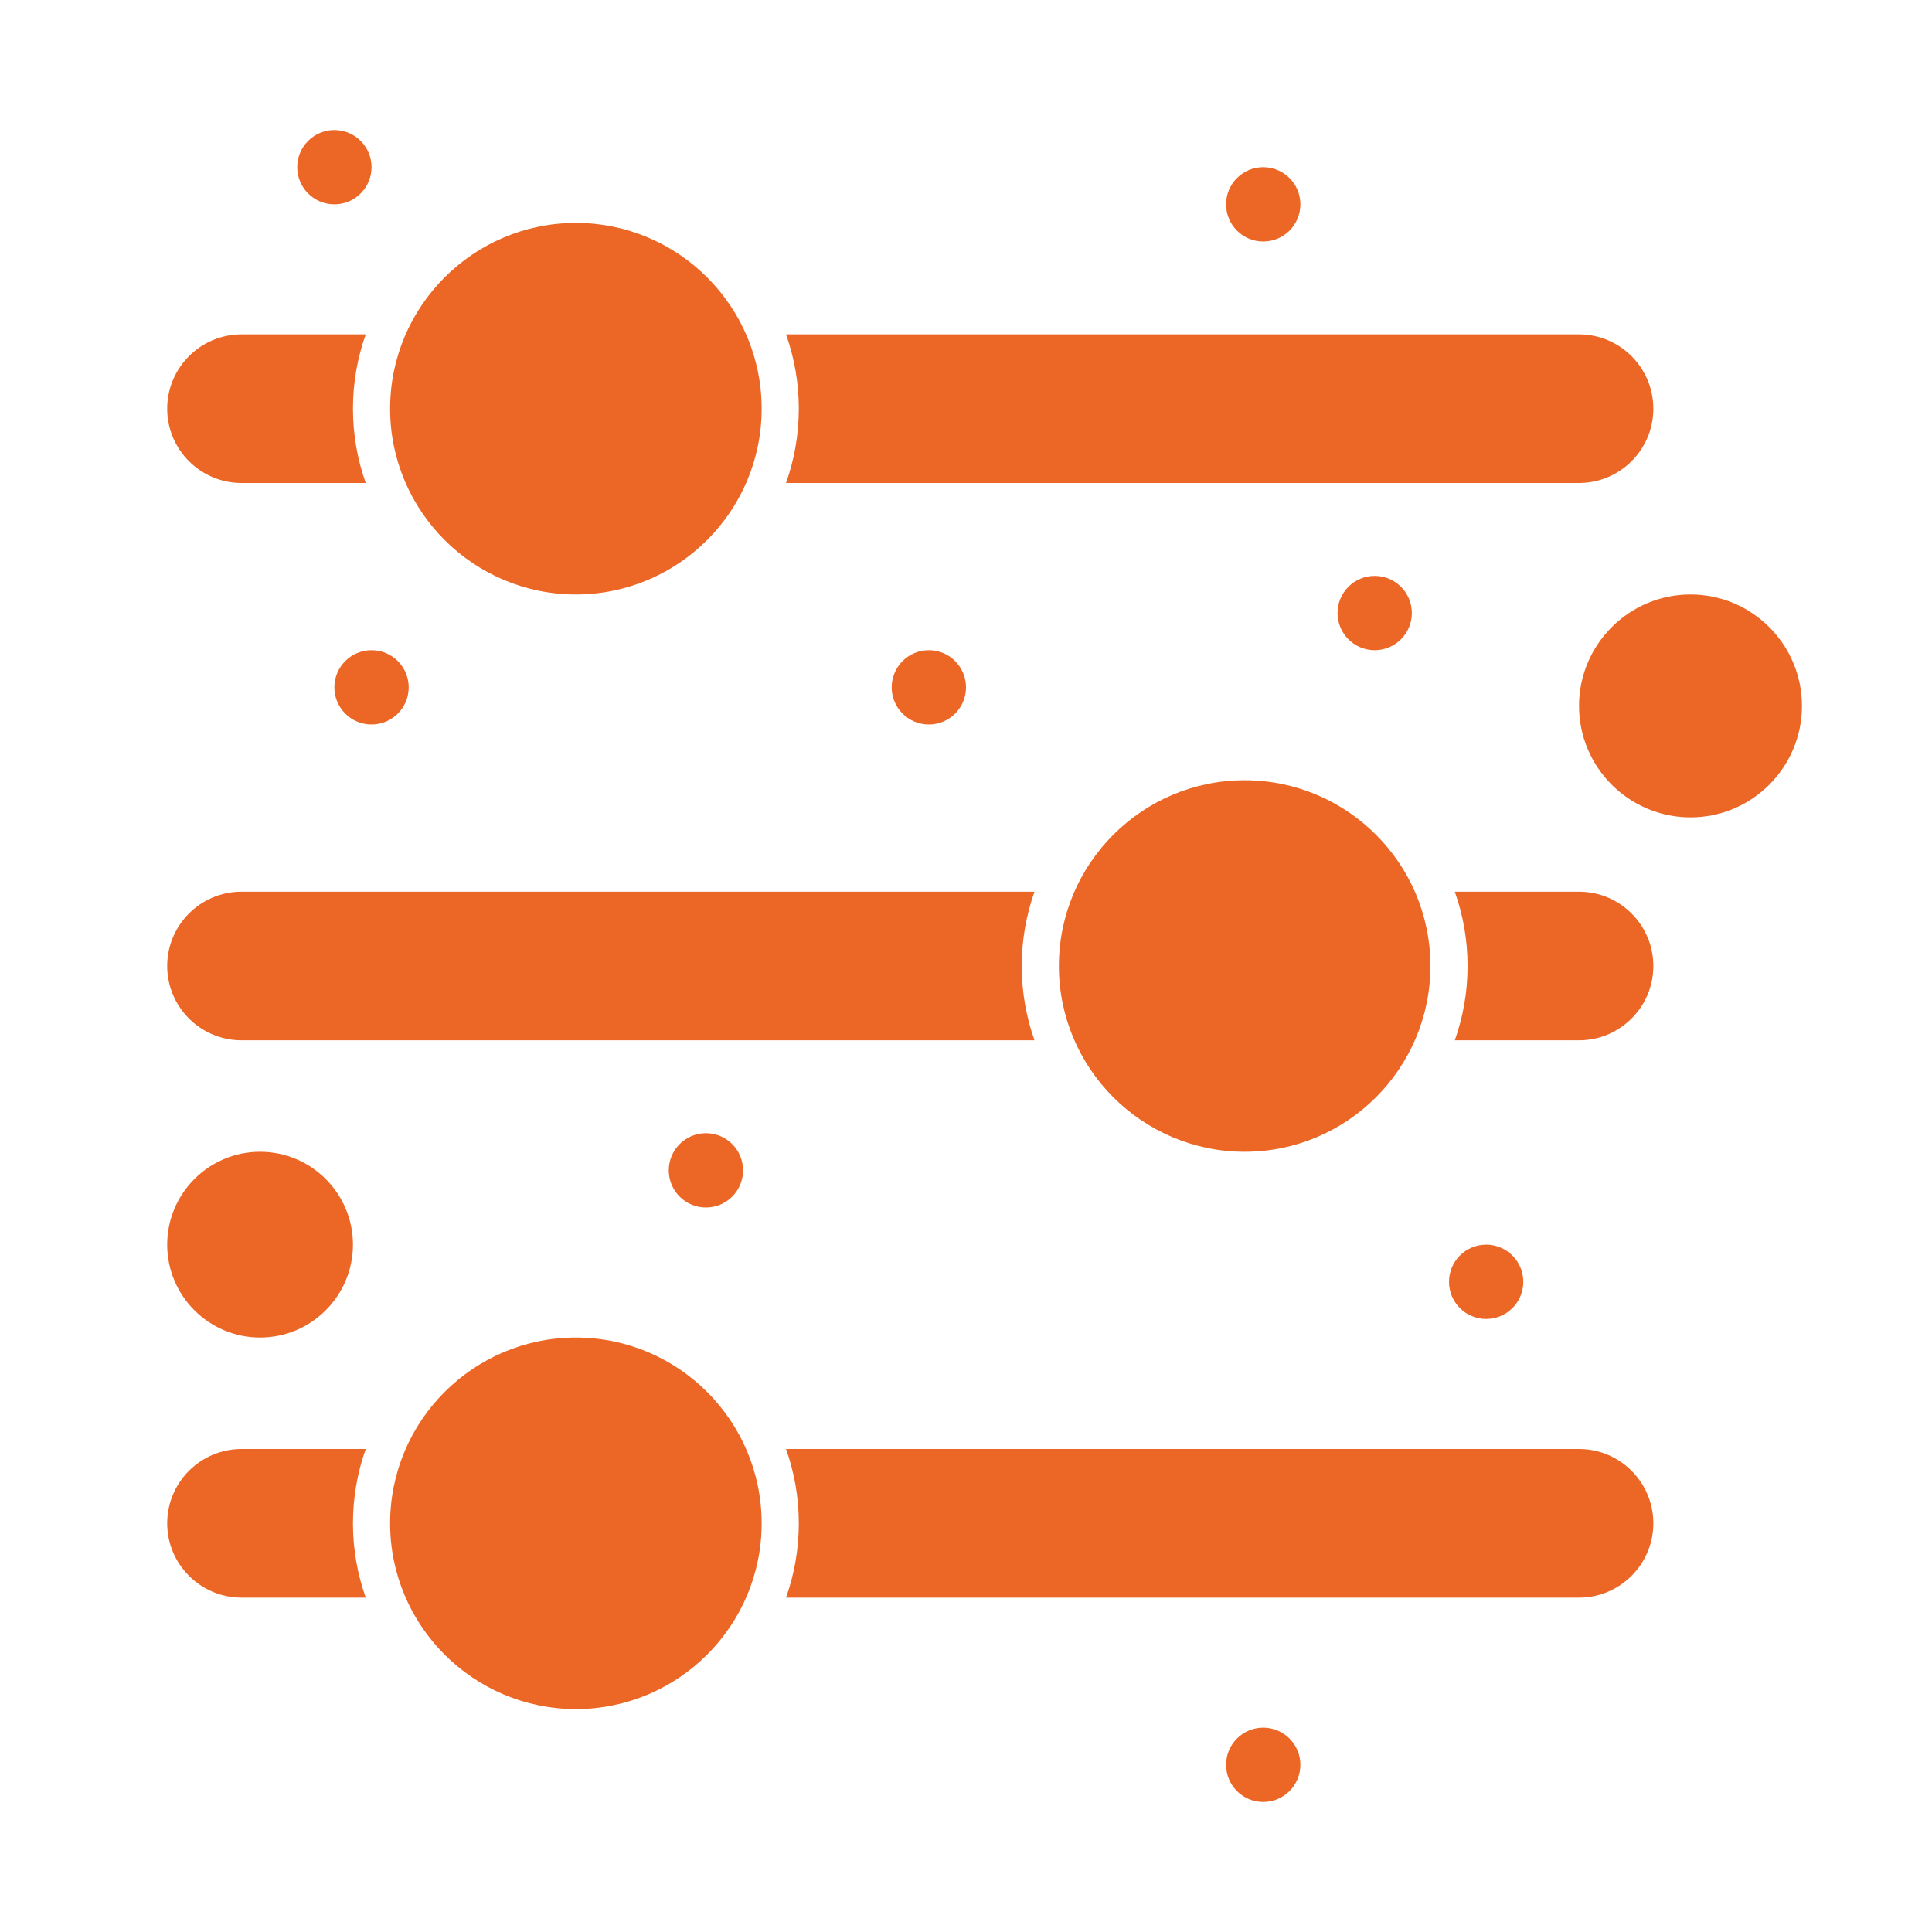
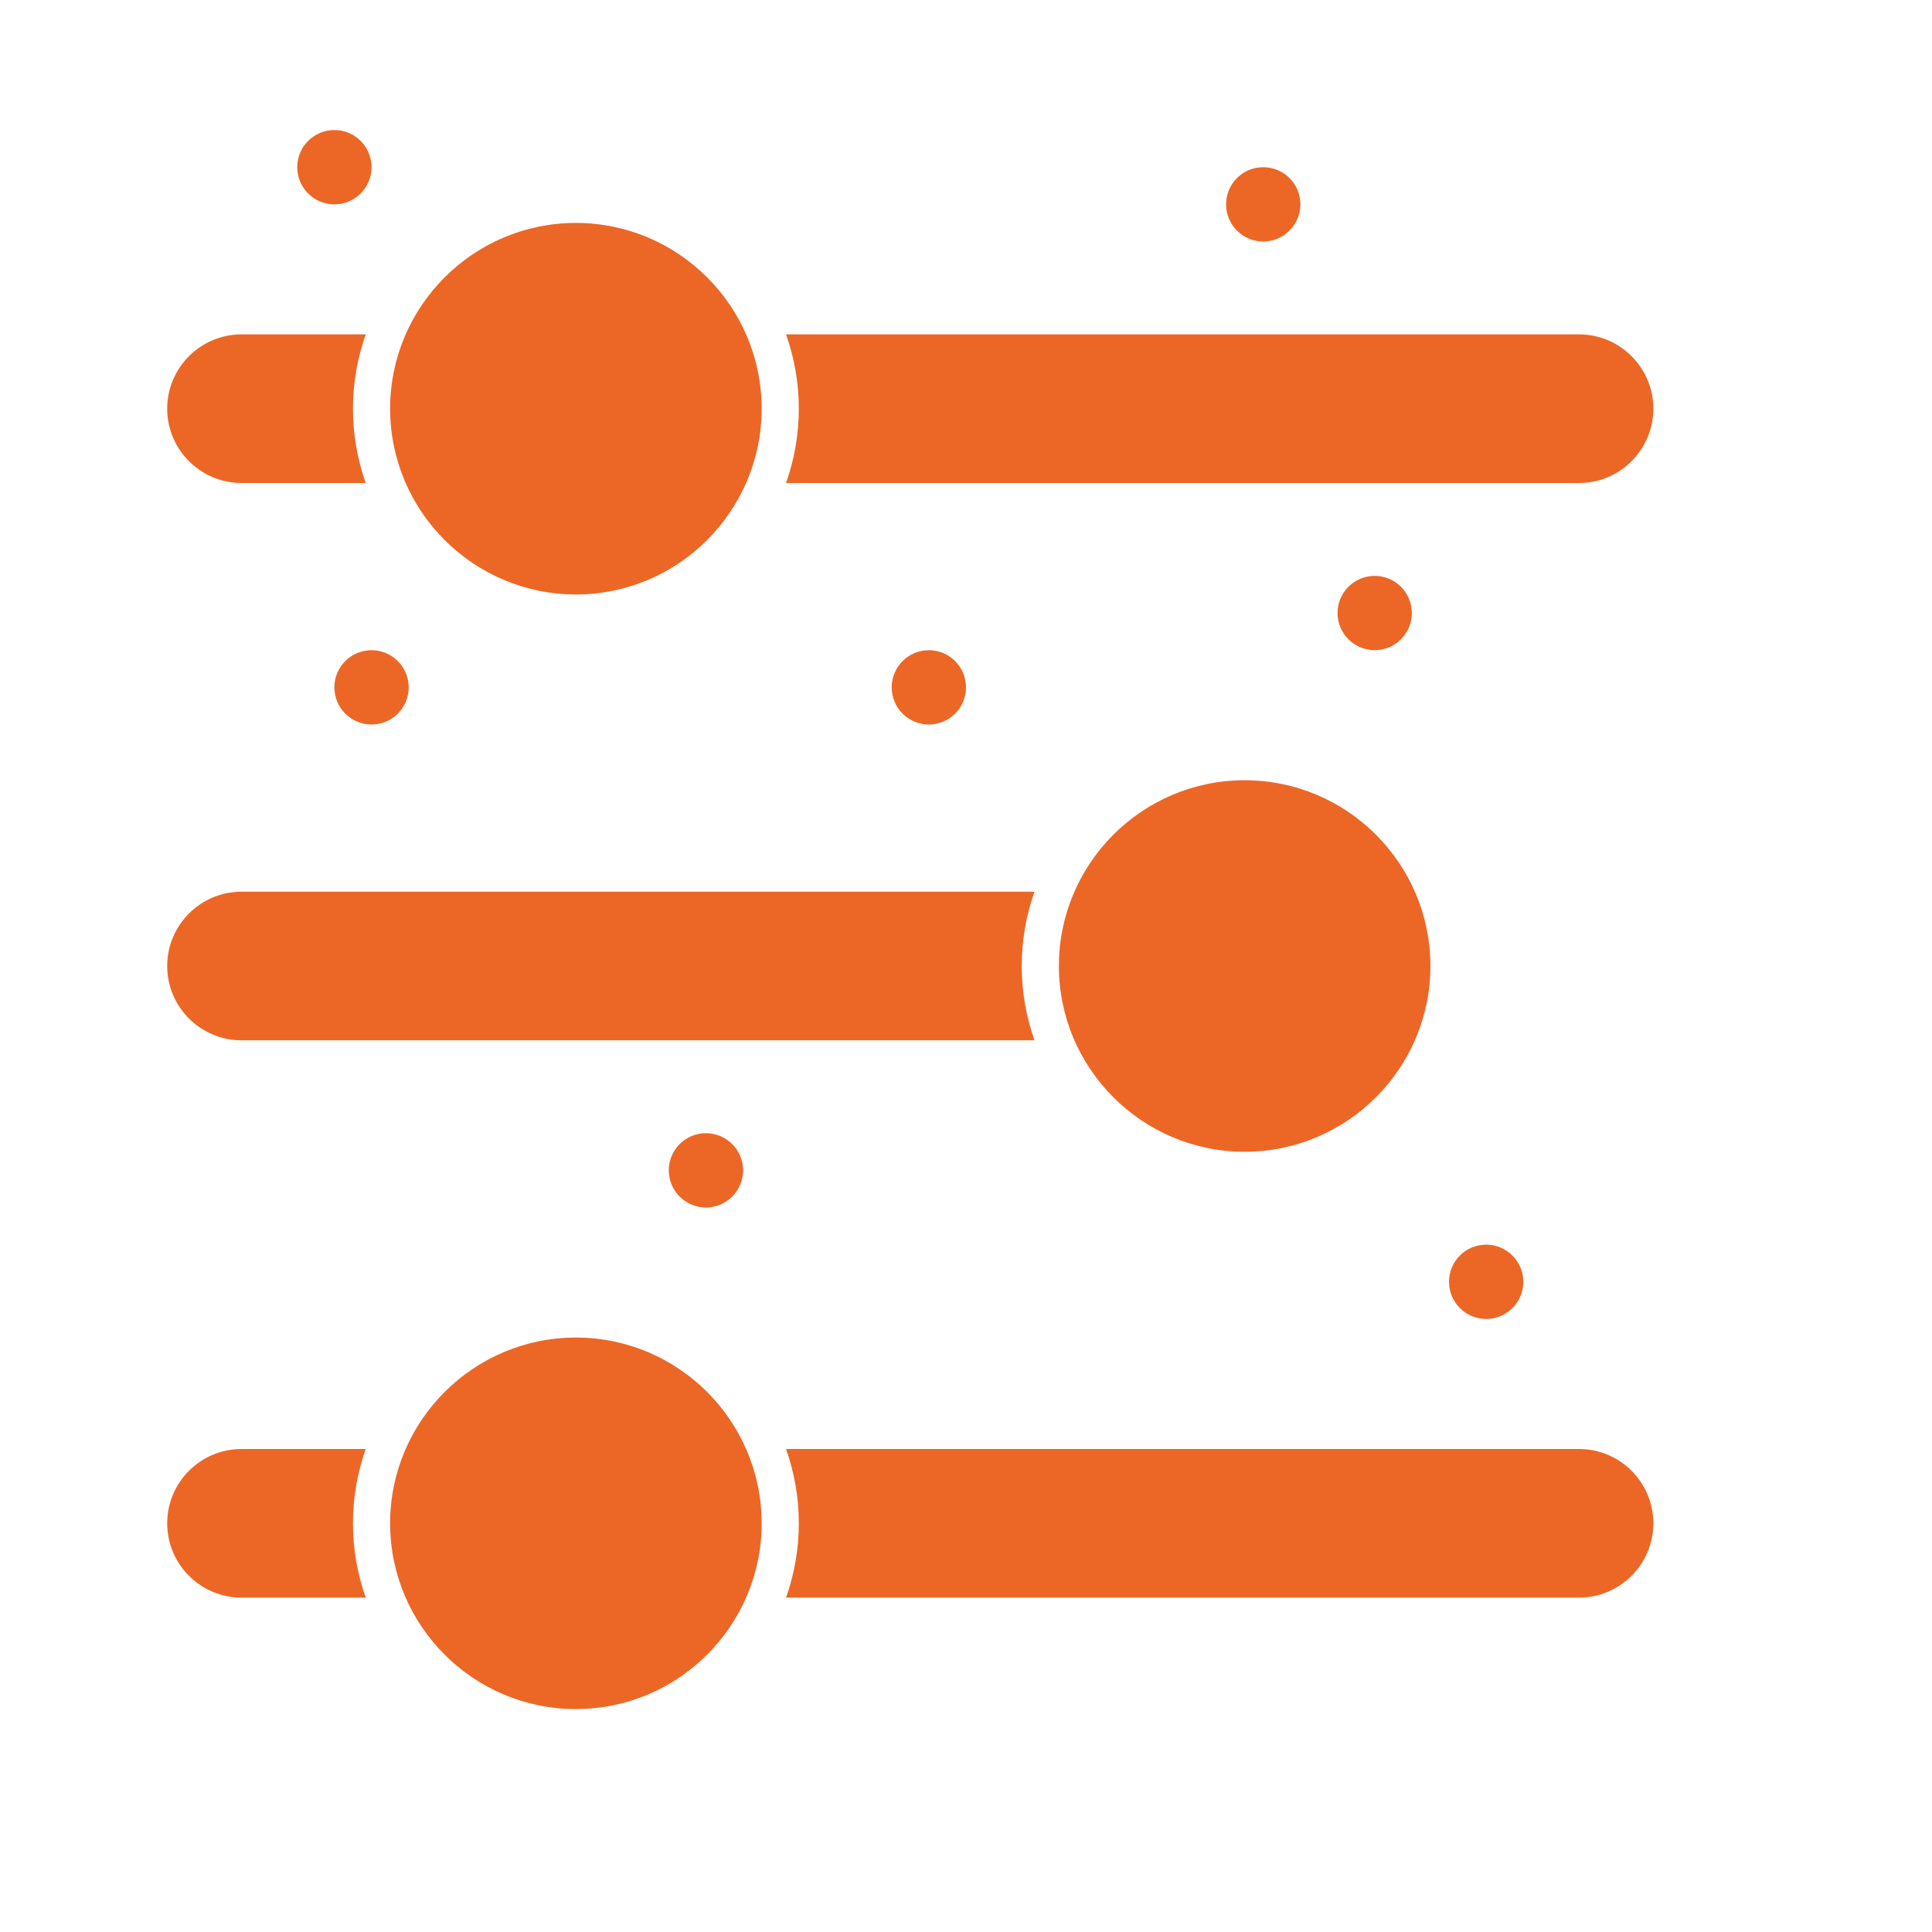
<svg xmlns="http://www.w3.org/2000/svg" enable-background="new 0 0 520 520" viewBox="0 0 520 520">
  <g>
    <g>
      <path fill="#EC6726" d="m65 390c-11.028 0-20 8.972-20 20s8.972 20 20 20h33.44c-2.22-6.26-3.44-12.988-3.44-20s1.22-13.74 3.44-20z" />
      <path fill="#EC6726" d="m425 390h-213.44c2.22 6.26 3.44 12.988 3.44 20s-1.22 13.74-3.44 20h213.44c11.028 0 20-8.972 20-20s-8.972-20-20-20z" />
      <path fill="#EC6726" d="m155 360c-27.57 0-50 22.43-50 50s22.43 50 50 50 50-22.43 50-50-22.43-50-50-50z" />
      <path fill="#EC6726" d="m155 160c27.57 0 50-22.43 50-50s-22.43-50-50-50-50 22.43-50 50 22.43 50 50 50z" />
      <path fill="#EC6726" d="m65 130h33.44c-2.22-6.26-3.44-12.989-3.44-20s1.22-13.74 3.44-20h-33.44c-11.028 0-20 8.972-20 20s8.972 20 20 20z" />
      <path fill="#EC6726" d="m425 130c11.028 0 20-8.972 20-20s-8.972-20-20-20h-213.44c2.22 6.26 3.44 12.989 3.44 20s-1.22 13.74-3.44 20z" />
-       <path fill="#EC6726" d="m425 240h-33.44c2.221 6.26 3.44 12.989 3.44 20 0 7.012-1.22 13.74-3.44 20h33.44c11.028 0 20-8.972 20-20s-8.972-20-20-20z" />
      <path fill="#EC6726" d="m65 280h213.44c-2.221-6.26-3.44-12.988-3.44-20 0-7.011 1.22-13.74 3.44-20h-213.44c-11.028 0-20 8.972-20 20s8.972 20 20 20z" />
      <path fill="#EC6726" d="m285 260c0 27.57 22.43 50 50 50s50-22.43 50-50-22.43-50-50-50-50 22.43-50 50z" />
      <circle fill="#EC6726" cx="90" cy="45" r="10" />
      <circle fill="#EC6726" cx="100" cy="185" r="10" />
      <circle fill="#EC6726" cx="370" cy="165" r="10" />
      <circle fill="#EC6726" cx="250" cy="185" r="10" />
      <circle fill="#EC6726" cx="400" cy="345" r="10" />
      <circle fill="#EC6726" cx="190" cy="315" r="10" />
-       <circle fill="#EC6726" cx="340" cy="475" r="10" />
      <circle fill="#EC6726" cx="340" cy="55" r="10" />
-       <path fill="#EC6726" d="m70 360c13.785 0 25-11.215 25-25s-11.215-25-25-25-25 11.215-25 25 11.215 25 25 25z" />
-       <path fill="#EC6726" d="m455 160c-16.542 0-30 13.458-30 30s13.458 30 30 30 30-13.458 30-30-13.458-30-30-30z" />
    </g>
  </g>
</svg>